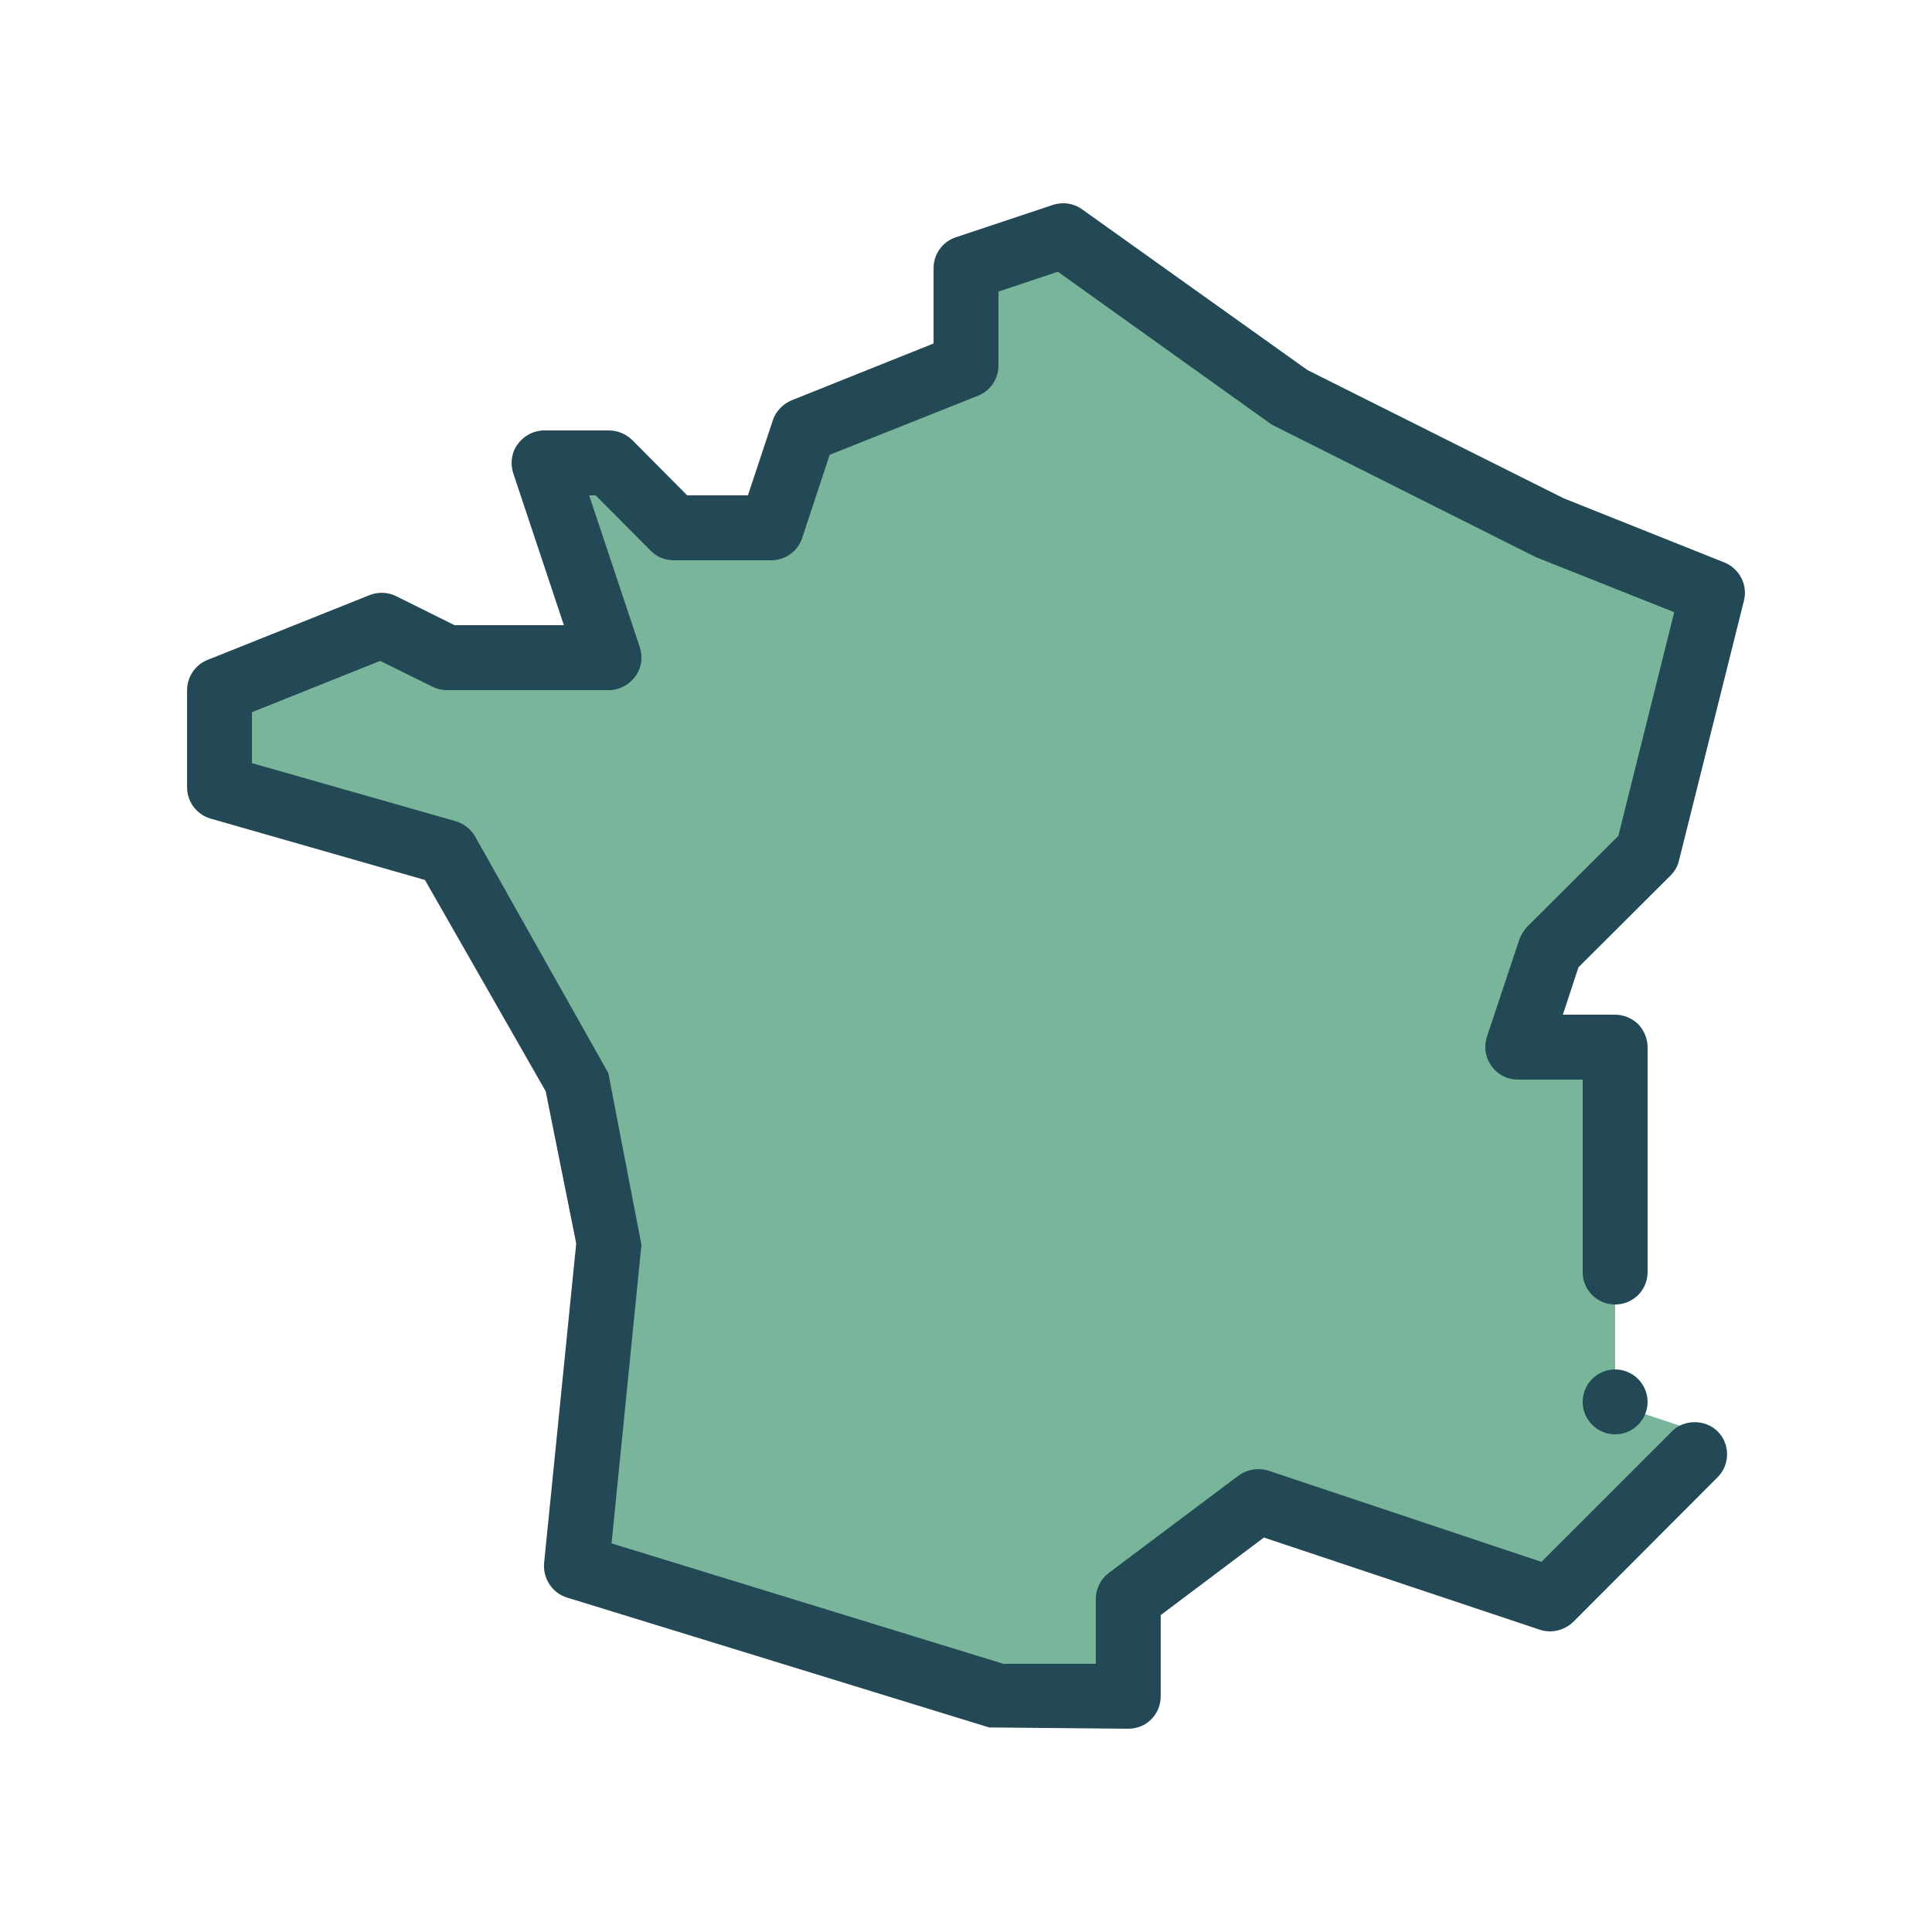
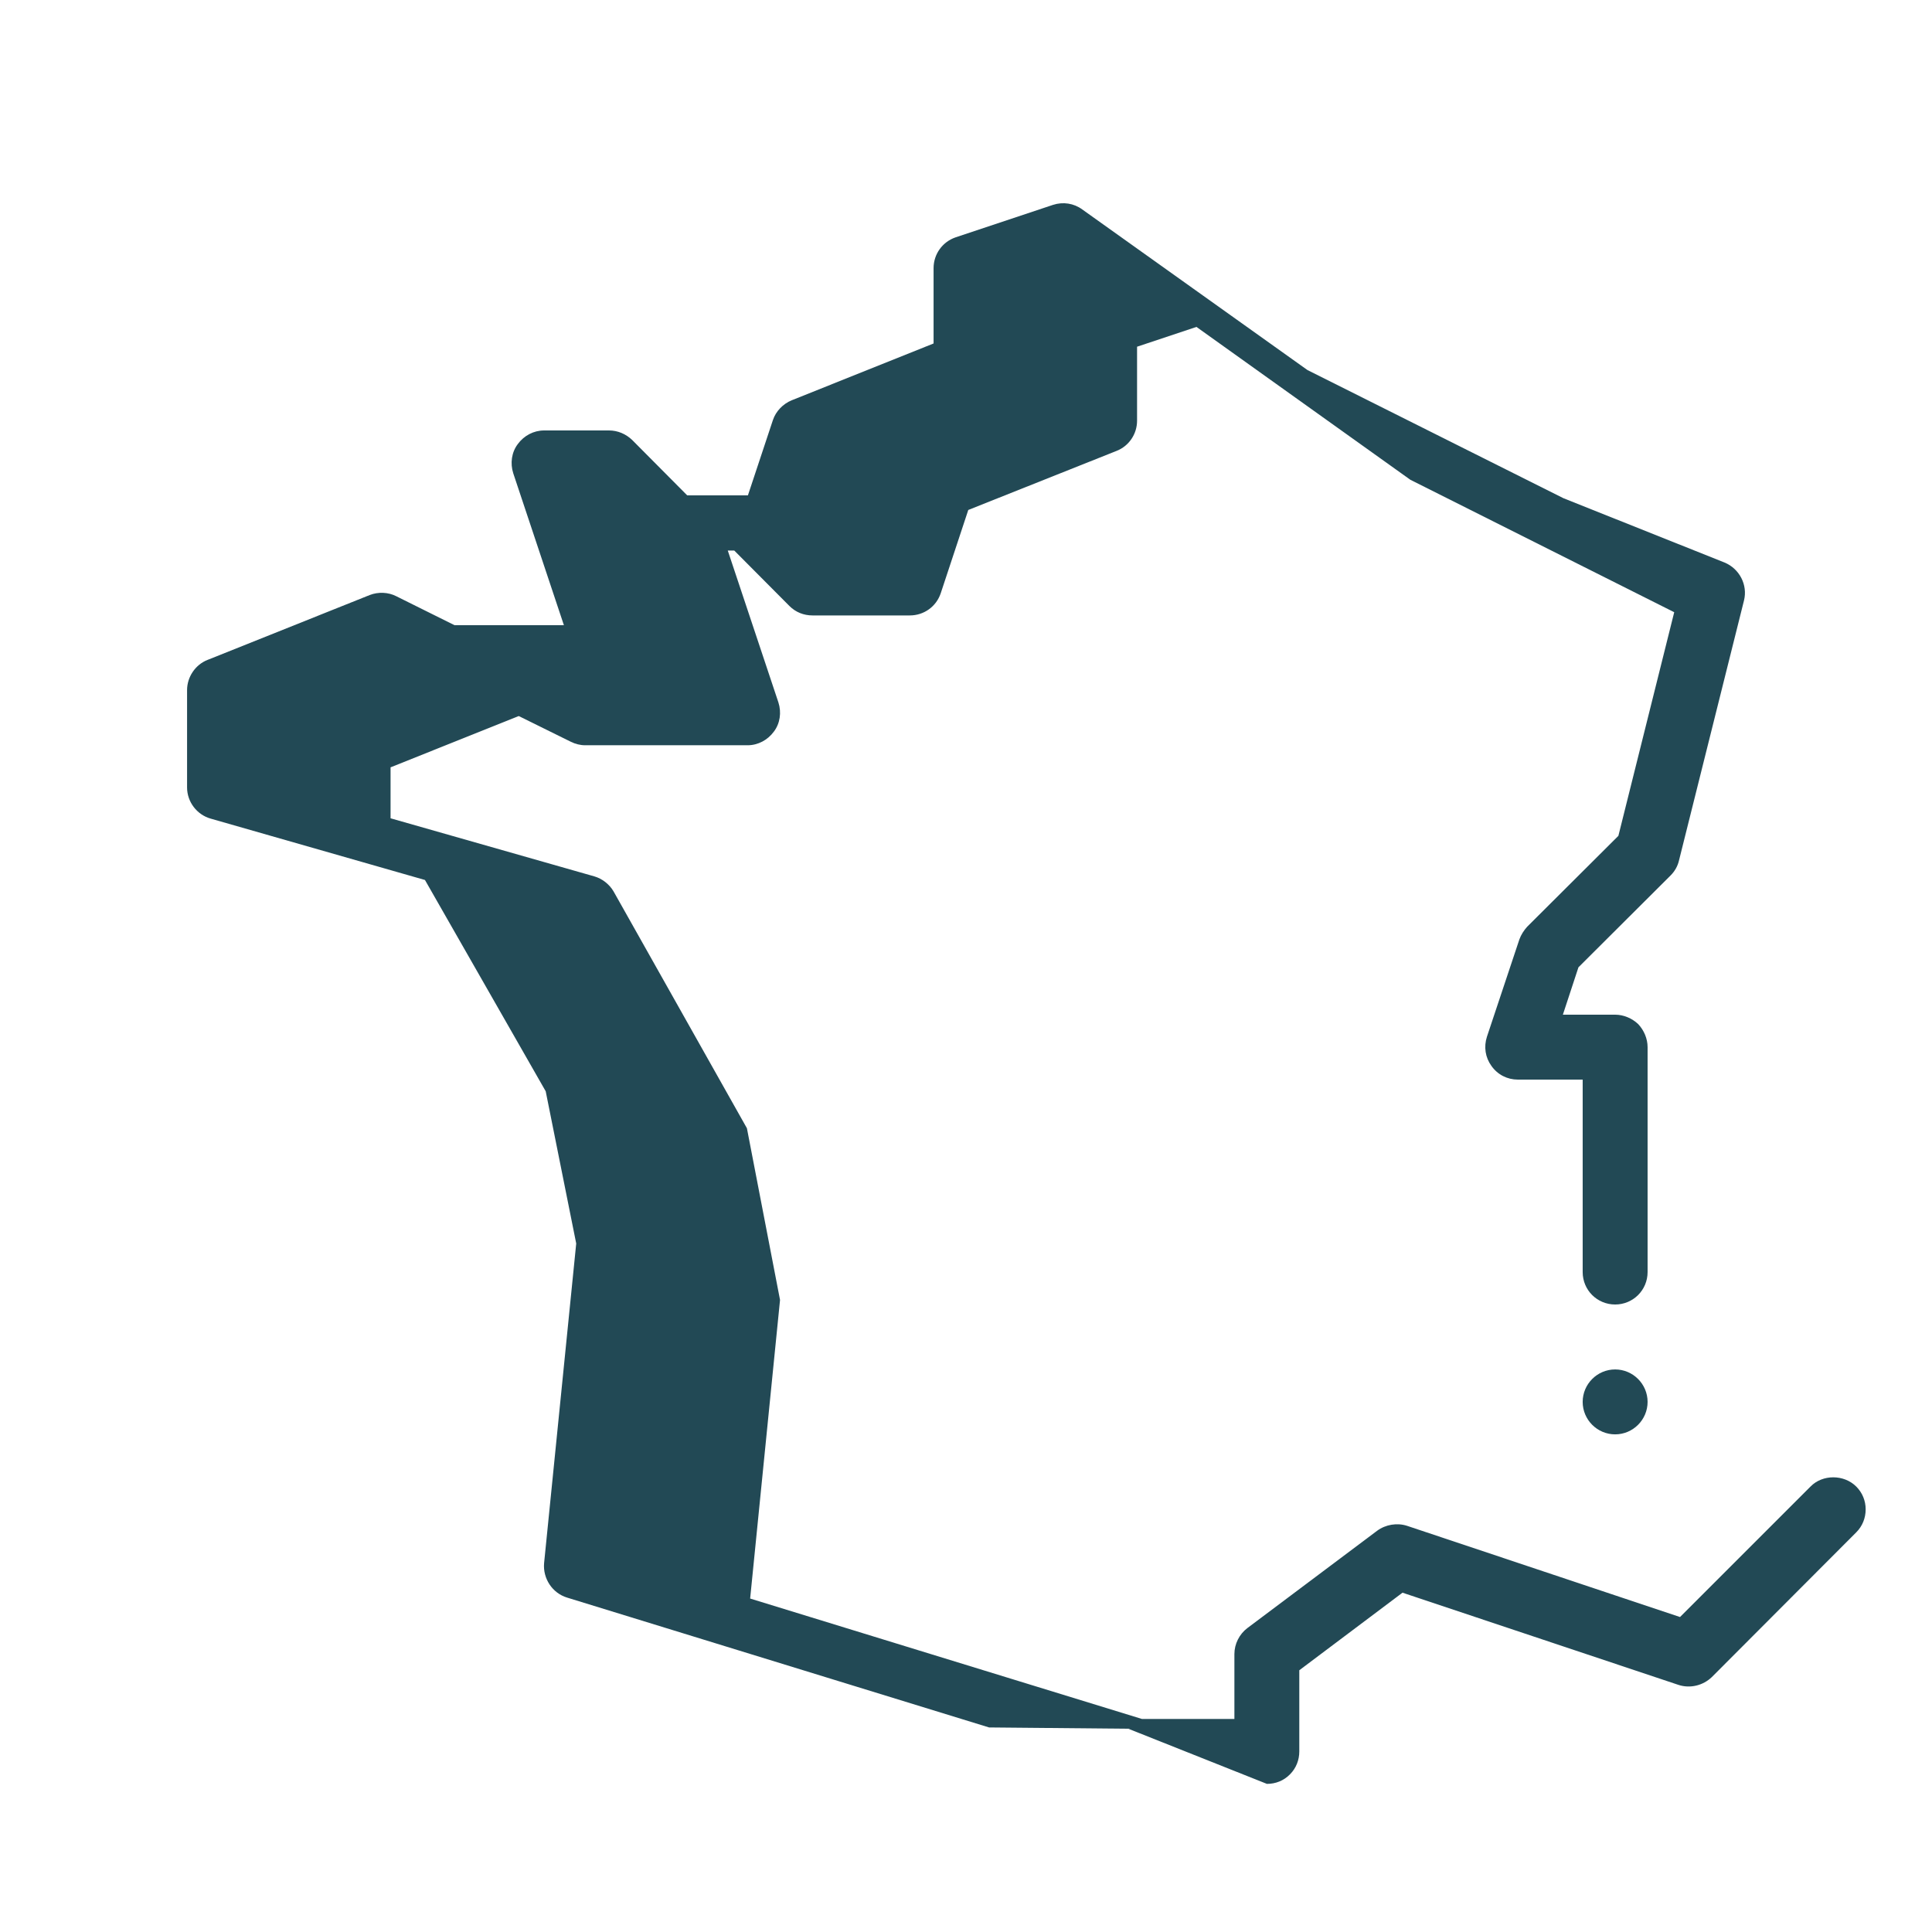
<svg xmlns="http://www.w3.org/2000/svg" version="1.1" width="32px" height="32px" viewBox="0,0,256,256">
  <g fill="none" fill-rule="nonzero" stroke="none" stroke-width="1" stroke-linecap="butt" stroke-linejoin="miter" stroke-miterlimit="10" stroke-dasharray="" stroke-dashoffset="0" font-family="none" font-weight="none" font-size="none" text-anchor="none" style="mix-blend-mode: normal">
    <g transform="scale(2.56,2.56)">
-       <path d="M11.362,35.721l8.4,-3.36l3.36,1.681h8.4l-3.36,-10.08h3.36l3.36,3.36h5.039l1.68,-5.04l8.4,-3.36v-5.04l5.04,-1.68l11.759,8.4l13.44,6.72l8.399,3.359l-3.36,13.44l-5.039,5.039l-1.68,5.041h5.039v18.478l5.04,1.681l-8.399,8.399l-15.12,-5.04l-6.719,5.04v5.04h-6.72l-21.839,-6.72l1.68,-16.799l-1.68,-8.4l-6.72,-11.759l-11.76,-3.36z" fill="#78b59a" />
-       <path d="M58.401,89.479l-7.207,-0.067l-21.839,-6.72c-0.773,-0.235 -1.26,-0.992 -1.193,-1.781l1.663,-16.547l-1.579,-7.879l-6.25,-10.937l-11.087,-3.175c-0.722,-0.202 -1.226,-0.873 -1.226,-1.613v-5.04c0,-0.673 0.42,-1.311 1.058,-1.563l8.4,-3.36c0.436,-0.168 0.957,-0.151 1.377,0.067l3.007,1.495h5.662l-2.621,-7.862c-0.168,-0.521 -0.084,-1.092 0.235,-1.512c0.319,-0.437 0.823,-0.705 1.361,-0.705h3.36c0.454,0 0.874,0.184 1.193,0.487l2.855,2.873h3.142l1.294,-3.898c0.151,-0.453 0.521,-0.84 0.975,-1.024l7.341,-2.94v-3.897c0,-0.723 0.454,-1.361 1.142,-1.597l5.04,-1.68c0.521,-0.168 1.075,-0.084 1.511,0.235l11.659,8.315l13.255,6.636l8.332,3.326c0.773,0.319 1.21,1.159 1.008,1.965l-3.36,13.439c-0.067,0.303 -0.218,0.571 -0.436,0.79l-4.773,4.758l-0.806,2.452h2.705c0.437,0 0.873,0.185 1.193,0.487c0.301,0.319 0.487,0.756 0.487,1.193v11.641c0,0.94 -0.756,1.68 -1.68,1.68c-0.925,0 -1.68,-0.739 -1.68,-1.68v-9.961h-3.36c-0.538,0 -1.042,-0.252 -1.361,-0.706c-0.32,-0.437 -0.404,-0.991 -0.235,-1.512l1.68,-5.04c0.084,-0.235 0.235,-0.47 0.404,-0.655l4.72,-4.704l2.89,-11.575l-7.174,-2.855l-13.658,-6.855l-11.071,-7.912l-3.074,1.025v3.831c0,0.688 -0.42,1.31 -1.059,1.561l-7.677,3.058l-1.428,4.317c-0.234,0.689 -0.873,1.142 -1.596,1.142h-5.04c-0.454,0 -0.873,-0.168 -1.192,-0.487l-2.857,-2.872h-0.336l2.621,7.861c0.168,0.521 0.085,1.092 -0.235,1.512c-0.32,0.437 -0.823,0.706 -1.361,0.706h-8.4c-0.269,0 -0.521,-0.067 -0.756,-0.185l-2.688,-1.327l-6.635,2.654v2.638l10.549,3.007c0.403,0.117 0.773,0.403 0.991,0.773l6.905,12.263l1.714,8.887l-1.547,15.456l20.277,6.232h4.788v-3.359c0,-0.521 0.252,-1.026 0.672,-1.345l6.72,-5.04c0.436,-0.319 1.024,-0.42 1.545,-0.252l14.128,4.721l6.754,-6.753c0.621,-0.638 1.73,-0.638 2.368,0c0.319,0.319 0.487,0.739 0.487,1.176c0,0.454 -0.168,0.873 -0.487,1.193l-7.475,7.492c-0.454,0.437 -1.125,0.604 -1.731,0.403l-14.28,-4.771l-5.342,4.015v4.2c0,0.454 -0.168,0.873 -0.487,1.192c-0.316,0.321 -0.736,0.489 -1.189,0.489zM83.599,74.242c-0.925,0 -1.68,-0.756 -1.68,-1.68c0,-0.924 0.755,-1.68 1.68,-1.68c0.924,0 1.68,0.756 1.68,1.68c0,0.924 -0.756,1.68 -1.68,1.68z" fill="#224955" />
+       <path d="M58.401,89.479l-7.207,-0.067l-21.839,-6.72c-0.773,-0.235 -1.26,-0.992 -1.193,-1.781l1.663,-16.547l-1.579,-7.879l-6.25,-10.937l-11.087,-3.175c-0.722,-0.202 -1.226,-0.873 -1.226,-1.613v-5.04c0,-0.673 0.42,-1.311 1.058,-1.563l8.4,-3.36c0.436,-0.168 0.957,-0.151 1.377,0.067l3.007,1.495h5.662l-2.621,-7.862c-0.168,-0.521 -0.084,-1.092 0.235,-1.512c0.319,-0.437 0.823,-0.705 1.361,-0.705h3.36c0.454,0 0.874,0.184 1.193,0.487l2.855,2.873h3.142l1.294,-3.898c0.151,-0.453 0.521,-0.84 0.975,-1.024l7.341,-2.94v-3.897c0,-0.723 0.454,-1.361 1.142,-1.597l5.04,-1.68c0.521,-0.168 1.075,-0.084 1.511,0.235l11.659,8.315l13.255,6.636l8.332,3.326c0.773,0.319 1.21,1.159 1.008,1.965l-3.36,13.439c-0.067,0.303 -0.218,0.571 -0.436,0.79l-4.773,4.758l-0.806,2.452h2.705c0.437,0 0.873,0.185 1.193,0.487c0.301,0.319 0.487,0.756 0.487,1.193v11.641c0,0.94 -0.756,1.68 -1.68,1.68c-0.925,0 -1.68,-0.739 -1.68,-1.68v-9.961h-3.36c-0.538,0 -1.042,-0.252 -1.361,-0.706c-0.32,-0.437 -0.404,-0.991 -0.235,-1.512l1.68,-5.04c0.084,-0.235 0.235,-0.47 0.404,-0.655l4.72,-4.704l2.89,-11.575l-13.658,-6.855l-11.071,-7.912l-3.074,1.025v3.831c0,0.688 -0.42,1.31 -1.059,1.561l-7.677,3.058l-1.428,4.317c-0.234,0.689 -0.873,1.142 -1.596,1.142h-5.04c-0.454,0 -0.873,-0.168 -1.192,-0.487l-2.857,-2.872h-0.336l2.621,7.861c0.168,0.521 0.085,1.092 -0.235,1.512c-0.32,0.437 -0.823,0.706 -1.361,0.706h-8.4c-0.269,0 -0.521,-0.067 -0.756,-0.185l-2.688,-1.327l-6.635,2.654v2.638l10.549,3.007c0.403,0.117 0.773,0.403 0.991,0.773l6.905,12.263l1.714,8.887l-1.547,15.456l20.277,6.232h4.788v-3.359c0,-0.521 0.252,-1.026 0.672,-1.345l6.72,-5.04c0.436,-0.319 1.024,-0.42 1.545,-0.252l14.128,4.721l6.754,-6.753c0.621,-0.638 1.73,-0.638 2.368,0c0.319,0.319 0.487,0.739 0.487,1.176c0,0.454 -0.168,0.873 -0.487,1.193l-7.475,7.492c-0.454,0.437 -1.125,0.604 -1.731,0.403l-14.28,-4.771l-5.342,4.015v4.2c0,0.454 -0.168,0.873 -0.487,1.192c-0.316,0.321 -0.736,0.489 -1.189,0.489zM83.599,74.242c-0.925,0 -1.68,-0.756 -1.68,-1.68c0,-0.924 0.755,-1.68 1.68,-1.68c0.924,0 1.68,0.756 1.68,1.68c0,0.924 -0.756,1.68 -1.68,1.68z" fill="#224955" />
    </g>
  </g>
</svg>